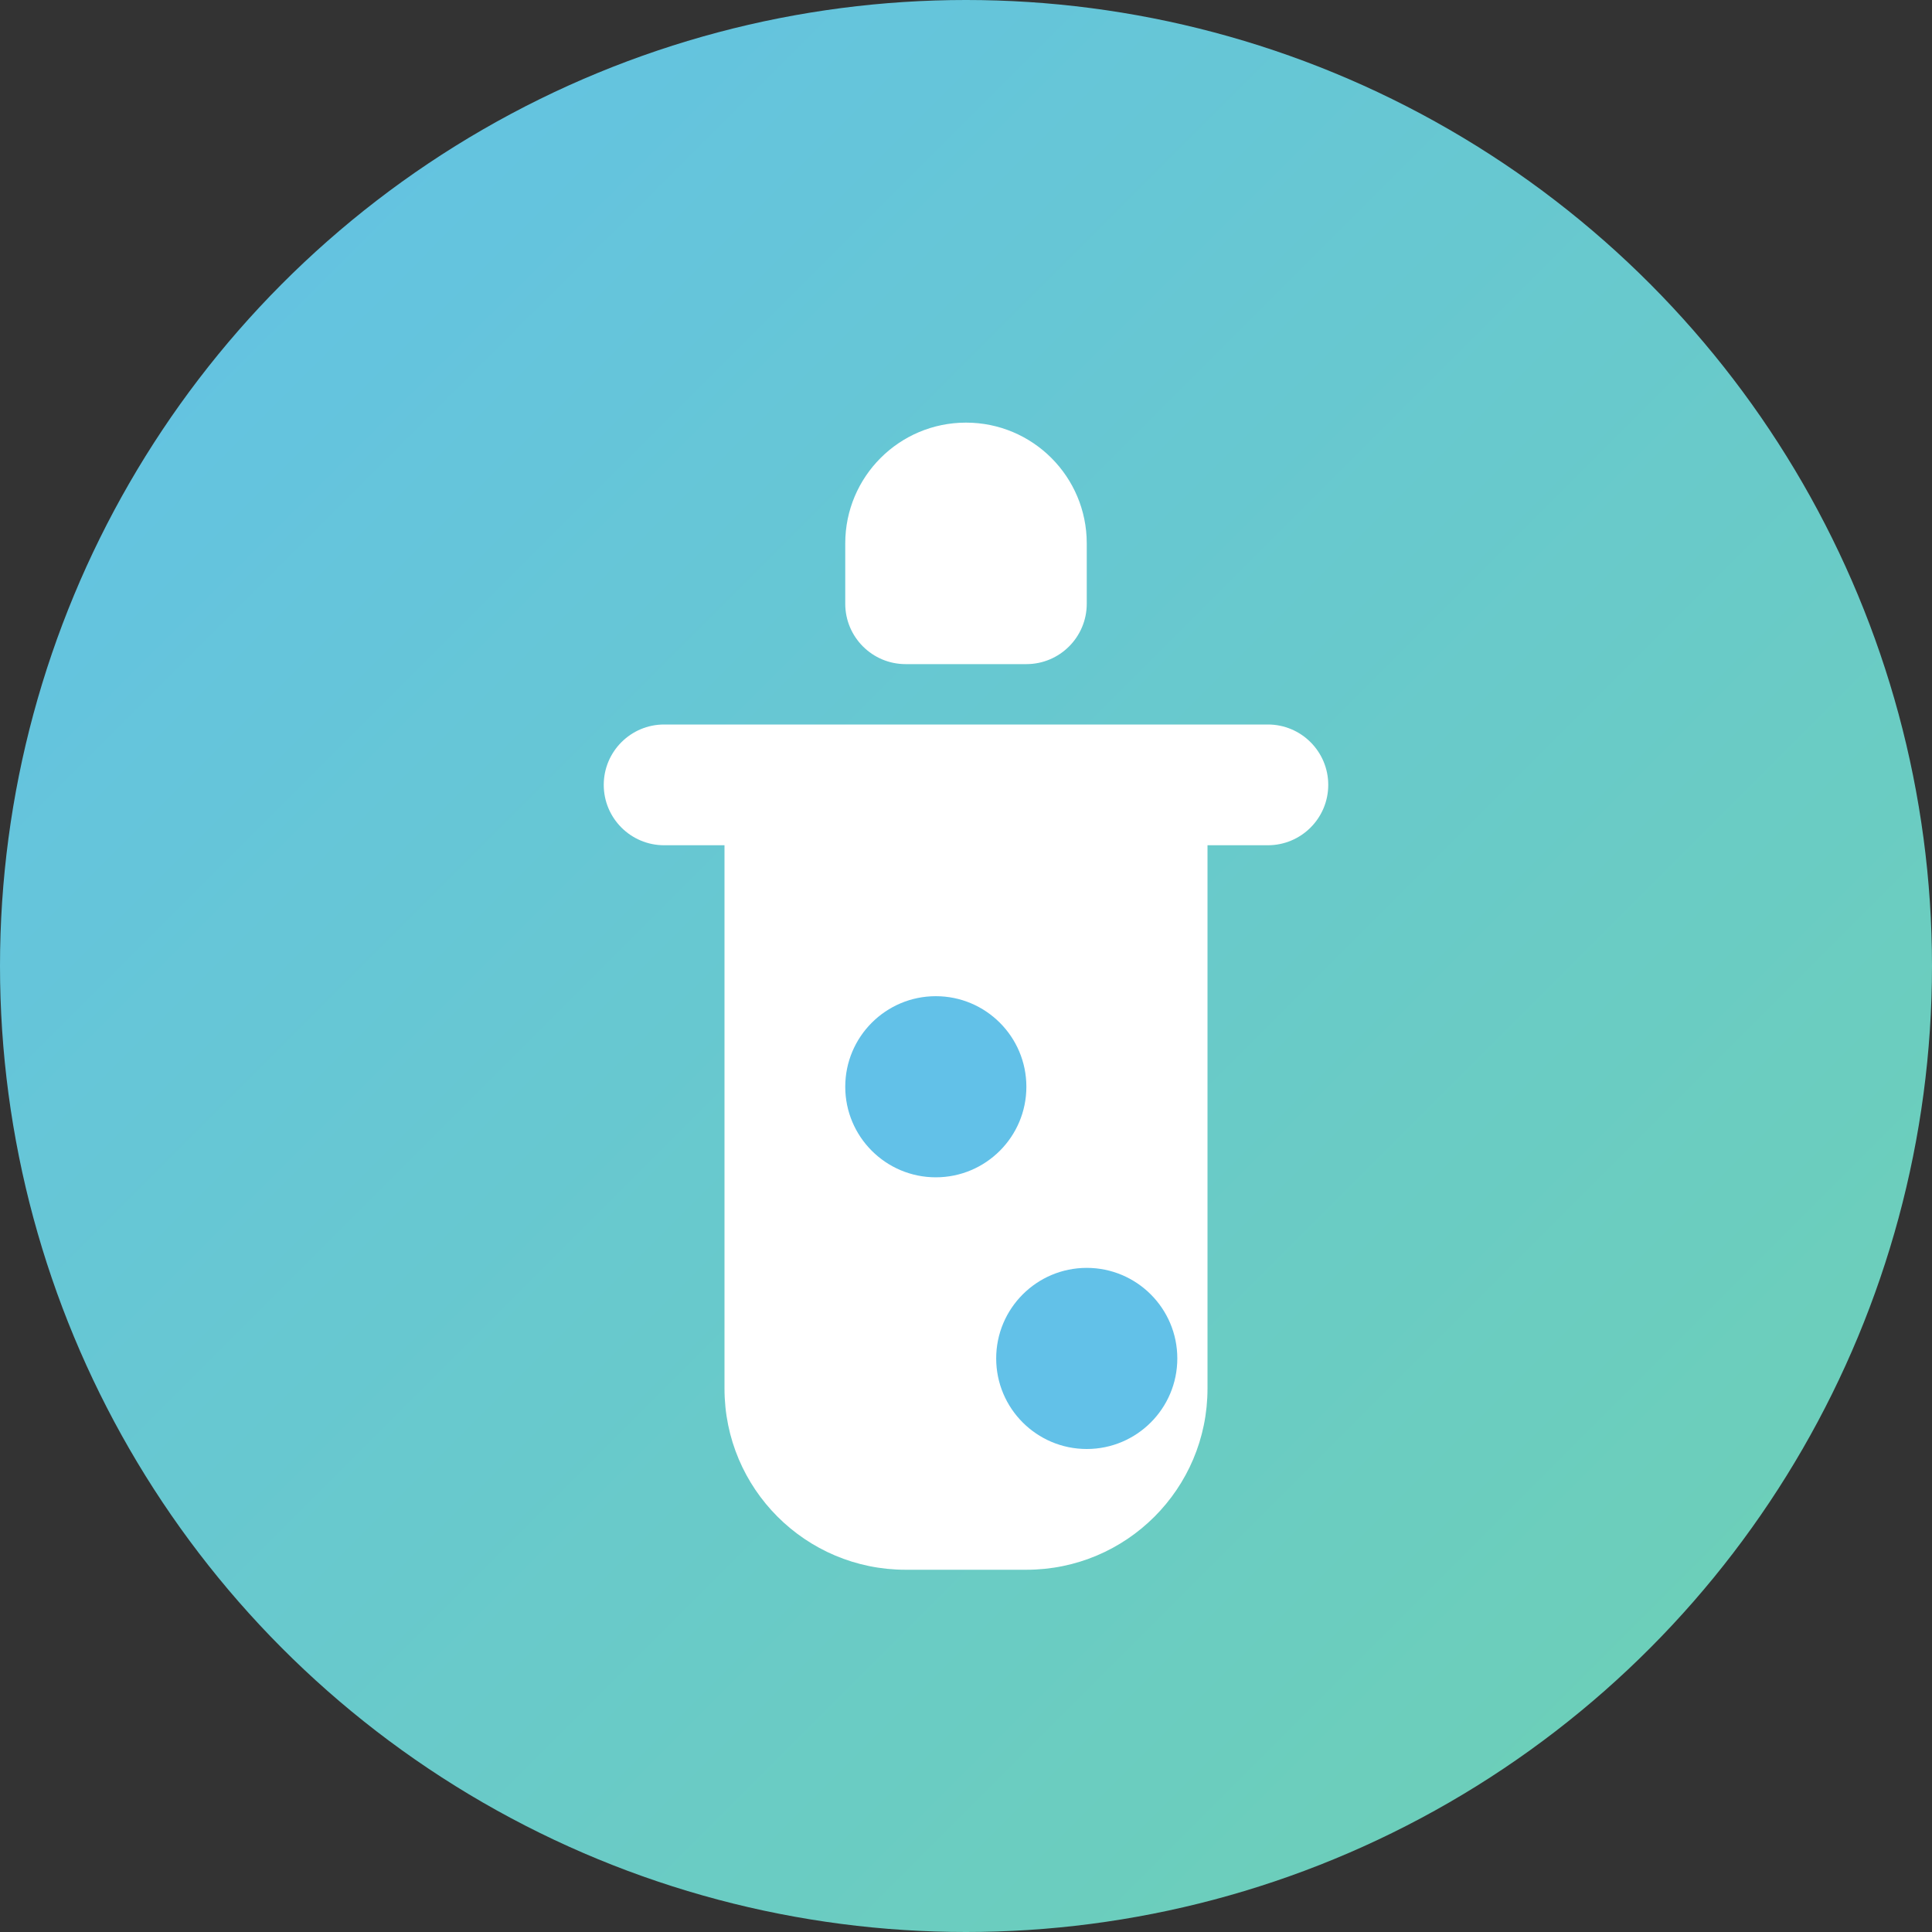
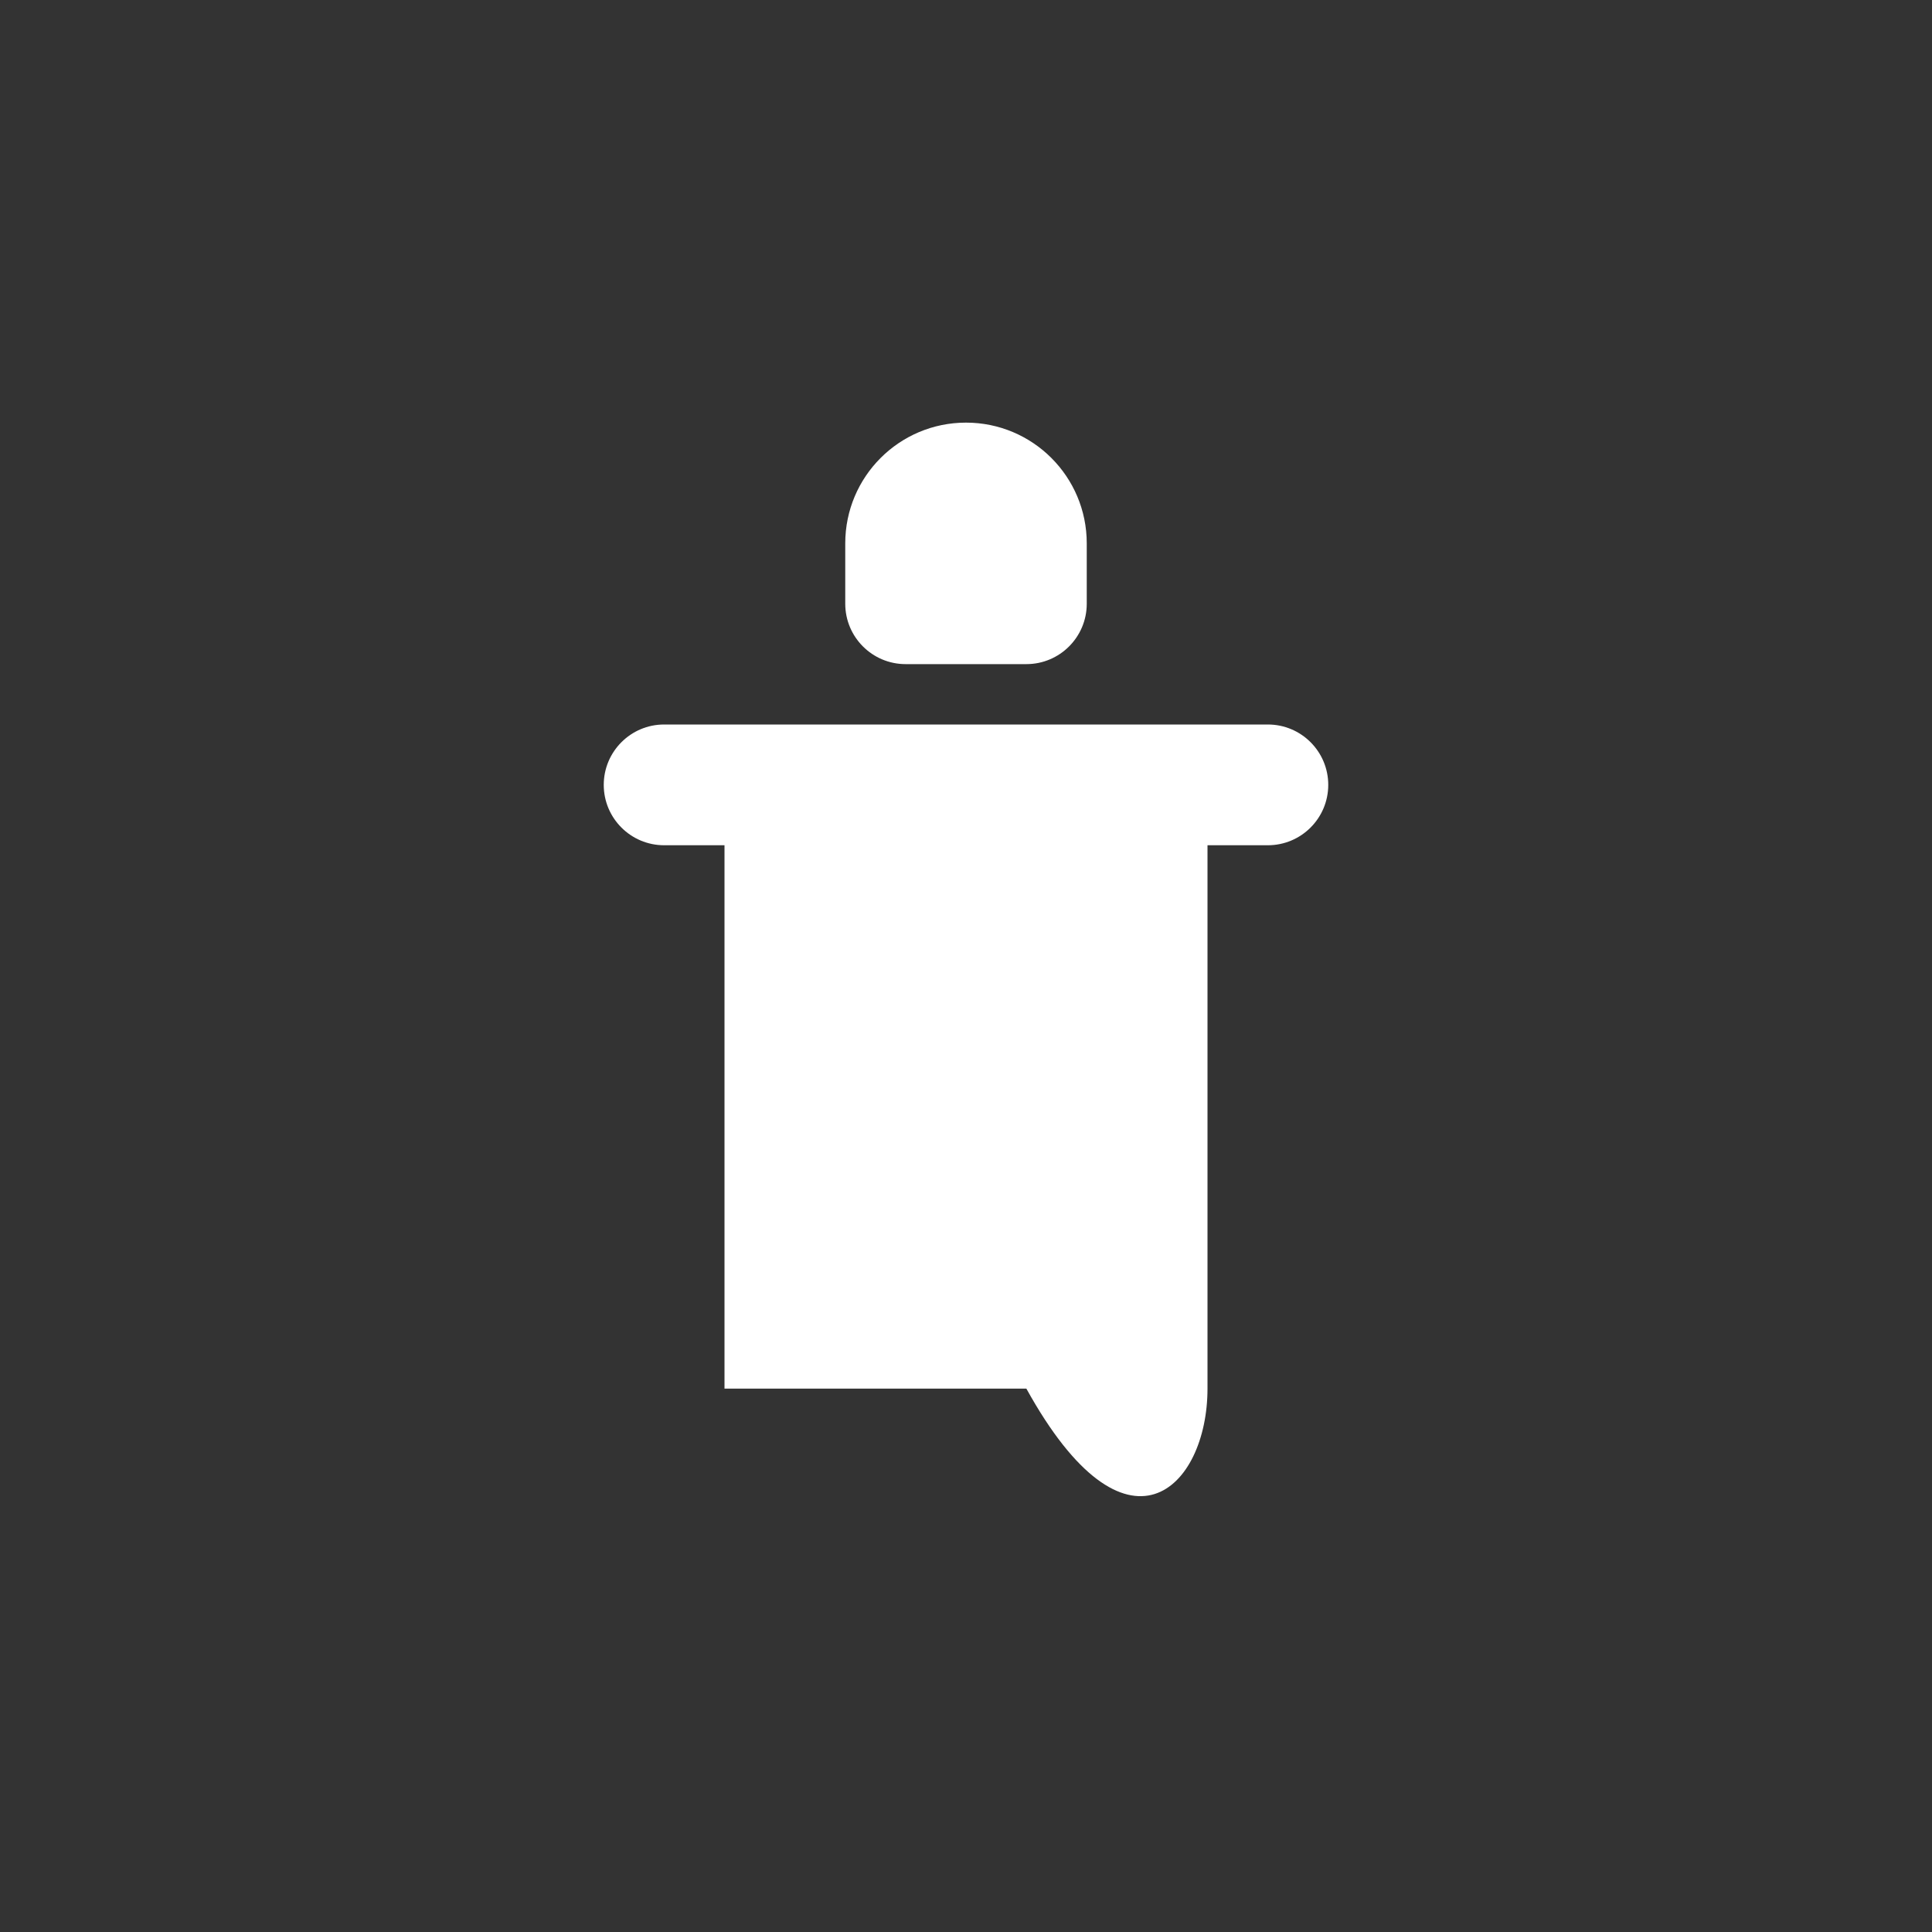
<svg xmlns="http://www.w3.org/2000/svg" width="32" height="32" viewBox="0 0 32 32" fill="none">
  <rect x="0" y="0" width="32" height="32" fill="#333333" stroke="none" />
-   <circle cx="16" cy="16" r="16" fill="url(#paint0_linear)" />
  <path d="M16 7C14.895 7 14 7.895 14 9V10C14 10.552 14.448 11 15 11H17C17.552 11 18 10.552 18 10V9C18 7.895 17.105 7 16 7Z" fill="white" />
-   <path d="M22 13C22 12.448 21.552 12 21 12H11C10.448 12 10 12.448 10 13C10 13.552 10.448 14 11 14H12V23C12 24.657 13.343 26 15 26H17C18.657 26 20 24.657 20 23V14H21C21.552 14 22 13.552 22 13Z" fill="white" />
-   <path d="M15.5 16.5C14.672 16.5 14 17.172 14 18C14 18.828 14.672 19.5 15.5 19.5C16.328 19.5 17 18.828 17 18C17 17.172 16.328 16.5 15.5 16.5Z" fill="#62C1E8" />
-   <path d="M18 21C17.172 21 16.5 21.672 16.5 22.5C16.5 23.328 17.172 24 18 24C18.828 24 19.5 23.328 19.5 22.5C19.5 21.672 18.828 21 18 21Z" fill="#62C1E8" />
+   <path d="M22 13C22 12.448 21.552 12 21 12H11C10.448 12 10 12.448 10 13C10 13.552 10.448 14 11 14H12V23H17C18.657 26 20 24.657 20 23V14H21C21.552 14 22 13.552 22 13Z" fill="white" />
  <defs>
    <linearGradient id="paint0_linear" x1="0" y1="0" x2="32" y2="32" gradientUnits="userSpaceOnUse">
      <stop stop-color="#62C1E8" />
      <stop offset="1" stop-color="#6ED1B2" />
    </linearGradient>
  </defs>
</svg>